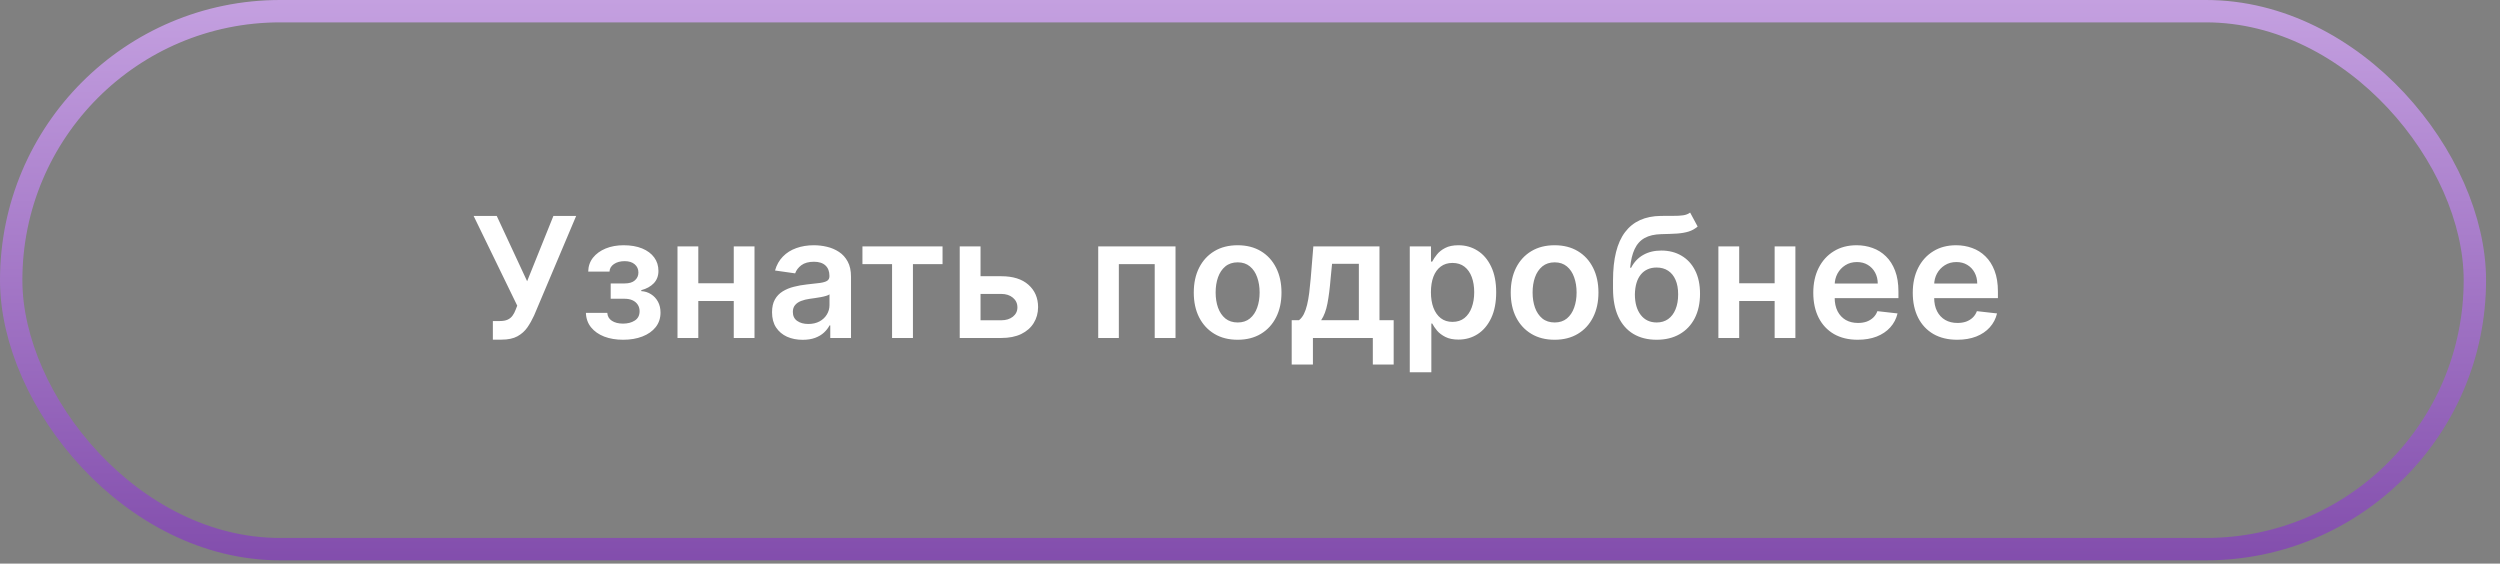
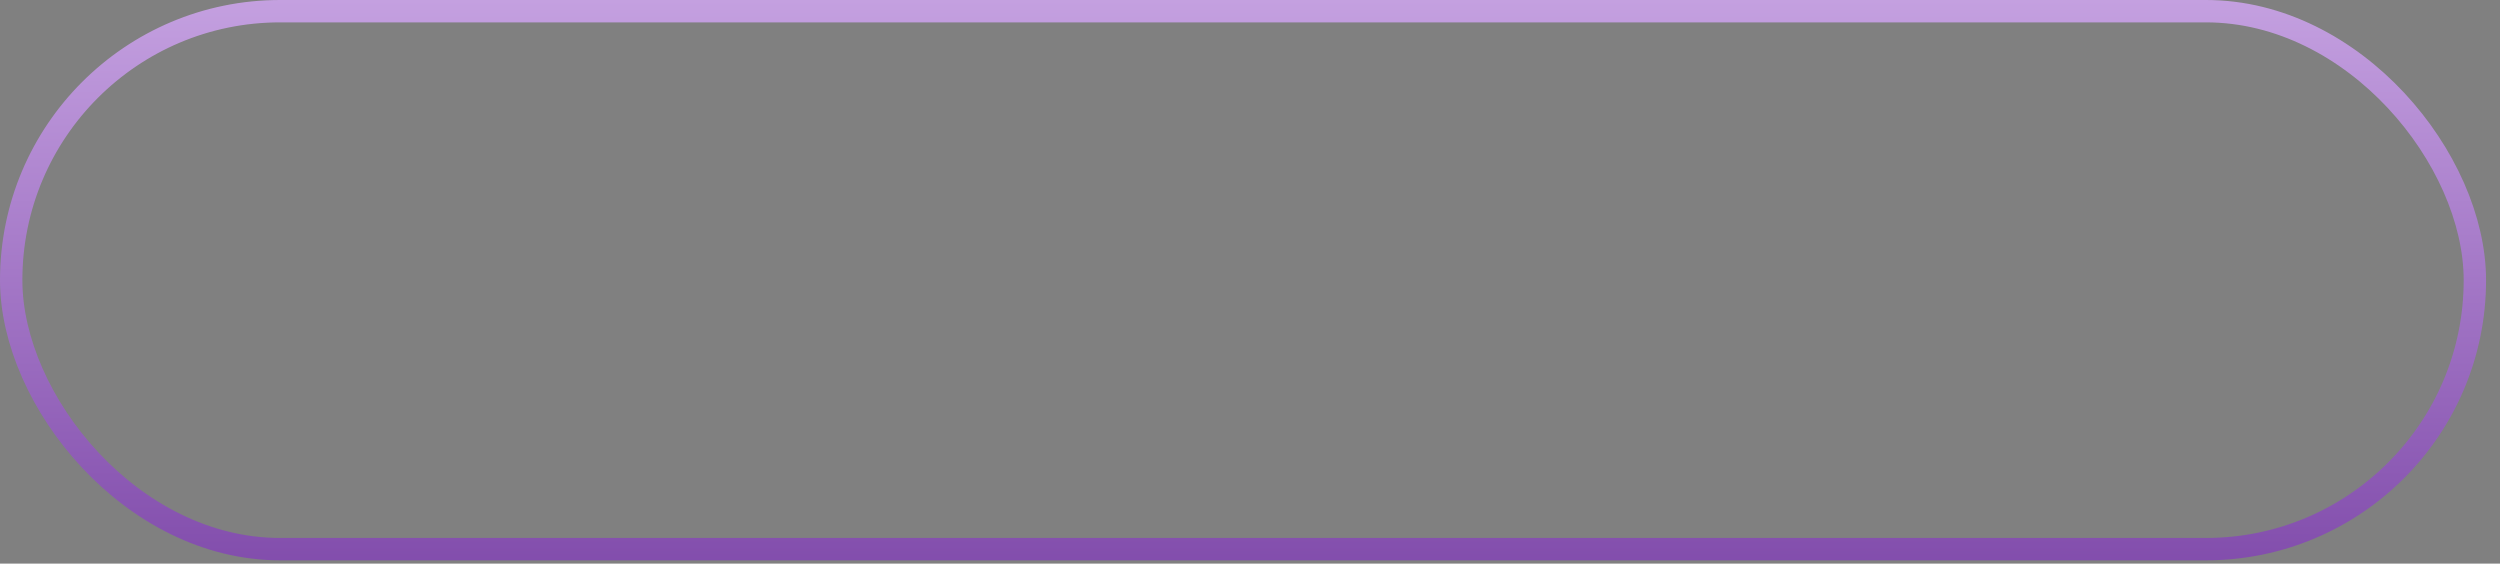
<svg xmlns="http://www.w3.org/2000/svg" width="173" height="39" viewBox="0 0 173 39" fill="none">
  <rect x="0" y="0" width="173" height="39" fill="#808080" stroke="none" />
  <rect x="0.774" y="0.774" width="170.487" height="37.227" rx="18.613" stroke="url(#paint0_linear_382_1975)" stroke-width="1.548" />
-   <path d="M34.106 23.503V22.216H34.588C34.806 22.216 34.984 22.185 35.124 22.122C35.265 22.058 35.377 21.968 35.463 21.849C35.551 21.731 35.623 21.594 35.681 21.437L35.793 21.152L32.774 14.941H34.374L36.477 19.462L38.296 14.941H39.871L36.96 21.829C36.825 22.126 36.67 22.402 36.494 22.658C36.318 22.911 36.088 23.116 35.805 23.272C35.525 23.426 35.159 23.503 34.708 23.503H34.106ZM40.545 21.651H42.025C42.039 21.888 42.145 22.071 42.343 22.2C42.541 22.329 42.798 22.394 43.114 22.394C43.436 22.394 43.706 22.324 43.926 22.183C44.149 22.041 44.26 21.825 44.26 21.536C44.26 21.366 44.218 21.216 44.133 21.086C44.047 20.954 43.928 20.853 43.774 20.781C43.62 20.71 43.438 20.674 43.229 20.674H42.26V19.614H43.229C43.54 19.614 43.775 19.543 43.935 19.4C44.097 19.257 44.178 19.077 44.178 18.859C44.178 18.626 44.093 18.436 43.922 18.29C43.755 18.145 43.522 18.072 43.225 18.072C42.928 18.072 42.681 18.139 42.483 18.274C42.288 18.409 42.186 18.582 42.178 18.793H40.705C40.711 18.425 40.821 18.105 41.035 17.832C41.253 17.56 41.544 17.349 41.91 17.197C42.278 17.046 42.693 16.971 43.155 16.971C43.65 16.971 44.078 17.045 44.438 17.193C44.798 17.342 45.076 17.549 45.271 17.816C45.466 18.08 45.564 18.391 45.564 18.748C45.564 19.092 45.456 19.376 45.242 19.602C45.028 19.824 44.739 19.984 44.376 20.08V20.146C44.626 20.16 44.852 20.231 45.052 20.361C45.253 20.487 45.412 20.659 45.531 20.876C45.649 21.093 45.708 21.345 45.708 21.631C45.708 22.018 45.597 22.354 45.374 22.637C45.151 22.918 44.845 23.133 44.454 23.285C44.067 23.436 43.623 23.511 43.122 23.511C42.636 23.511 42.2 23.439 41.815 23.293C41.433 23.144 41.129 22.931 40.903 22.654C40.678 22.376 40.558 22.042 40.545 21.651ZM51.234 19.602V20.827H47.861V19.602H51.234ZM48.323 17.053V23.388H46.883V17.053H48.323ZM52.212 17.053V23.388H50.776V17.053H52.212ZM55.545 23.515C55.144 23.515 54.782 23.444 54.46 23.301C54.142 23.155 53.889 22.941 53.702 22.658C53.517 22.375 53.425 22.025 53.425 21.61C53.425 21.253 53.491 20.957 53.623 20.724C53.755 20.49 53.935 20.303 54.163 20.163C54.392 20.022 54.649 19.916 54.935 19.845C55.223 19.771 55.522 19.717 55.83 19.684C56.201 19.646 56.502 19.611 56.733 19.581C56.964 19.548 57.132 19.499 57.236 19.433C57.343 19.364 57.397 19.258 57.397 19.115V19.09C57.397 18.78 57.305 18.539 57.12 18.369C56.936 18.198 56.671 18.113 56.325 18.113C55.959 18.113 55.669 18.193 55.454 18.352C55.243 18.512 55.1 18.7 55.025 18.917L53.632 18.719C53.741 18.334 53.923 18.013 54.176 17.754C54.429 17.493 54.738 17.298 55.104 17.169C55.469 17.037 55.874 16.971 56.316 16.971C56.621 16.971 56.925 17.006 57.228 17.078C57.53 17.149 57.806 17.267 58.057 17.432C58.307 17.595 58.508 17.816 58.659 18.096C58.813 18.377 58.89 18.727 58.89 19.148V23.388H57.455V22.517H57.405C57.314 22.693 57.186 22.858 57.022 23.012C56.859 23.164 56.654 23.286 56.407 23.379C56.162 23.47 55.875 23.515 55.545 23.515ZM55.933 22.419C56.232 22.419 56.492 22.359 56.712 22.241C56.932 22.12 57.101 21.961 57.219 21.763C57.34 21.565 57.401 21.349 57.401 21.115V20.369C57.354 20.407 57.274 20.443 57.162 20.476C57.052 20.509 56.928 20.538 56.791 20.563C56.653 20.587 56.517 20.609 56.382 20.629C56.248 20.648 56.131 20.664 56.032 20.678C55.809 20.708 55.61 20.758 55.434 20.827C55.258 20.895 55.119 20.991 55.017 21.115C54.915 21.236 54.865 21.393 54.865 21.585C54.865 21.86 54.965 22.068 55.166 22.208C55.366 22.348 55.622 22.419 55.933 22.419ZM59.681 18.278V17.053H65.224V18.278H63.175V23.388H61.731V18.278H59.681ZM67.424 19.115H69.292C70.1 19.115 70.726 19.312 71.168 19.705C71.611 20.098 71.834 20.613 71.836 21.251C71.834 21.666 71.732 22.035 71.531 22.357C71.333 22.678 71.044 22.931 70.665 23.116C70.288 23.297 69.831 23.388 69.292 23.388H66.413V17.053H67.853V22.163H69.292C69.616 22.163 69.883 22.08 70.092 21.915C70.301 21.748 70.405 21.533 70.405 21.272C70.405 20.997 70.301 20.773 70.092 20.6C69.883 20.427 69.616 20.34 69.292 20.34H67.424V19.115ZM75.997 23.388V17.053H81.346V23.388H79.906V18.278H77.424V23.388H75.997ZM85.644 23.511C85.025 23.511 84.489 23.375 84.035 23.103C83.582 22.831 83.23 22.45 82.98 21.961C82.732 21.471 82.609 20.899 82.609 20.245C82.609 19.591 82.732 19.017 82.98 18.525C83.23 18.033 83.582 17.651 84.035 17.379C84.489 17.107 85.025 16.971 85.644 16.971C86.263 16.971 86.799 17.107 87.252 17.379C87.706 17.651 88.056 18.033 88.304 18.525C88.554 19.017 88.679 19.591 88.679 20.245C88.679 20.899 88.554 21.471 88.304 21.961C88.056 22.45 87.706 22.831 87.252 23.103C86.799 23.375 86.263 23.511 85.644 23.511ZM85.652 22.315C85.988 22.315 86.268 22.223 86.493 22.039C86.719 21.852 86.887 21.602 86.997 21.288C87.109 20.975 87.166 20.626 87.166 20.241C87.166 19.853 87.109 19.503 86.997 19.189C86.887 18.873 86.719 18.622 86.493 18.435C86.268 18.248 85.988 18.154 85.652 18.154C85.308 18.154 85.023 18.248 84.794 18.435C84.569 18.622 84.4 18.873 84.287 19.189C84.177 19.503 84.122 19.853 84.122 20.241C84.122 20.626 84.177 20.975 84.287 21.288C84.4 21.602 84.569 21.852 84.794 22.039C85.023 22.223 85.308 22.315 85.652 22.315ZM89.385 25.227V22.159H89.889C90.023 22.054 90.136 21.913 90.227 21.734C90.318 21.552 90.392 21.339 90.45 21.095C90.51 20.847 90.559 20.571 90.598 20.266C90.636 19.958 90.671 19.627 90.701 19.272L90.883 17.053H95.46V22.159H96.442V25.227H94.999V23.388H90.854V25.227H89.385ZM91.423 22.159H94.033V18.257H92.178L92.079 19.272C92.024 19.943 91.951 20.517 91.86 20.996C91.769 21.474 91.624 21.862 91.423 22.159ZM97.556 25.763V17.053H99.025V18.101H99.111C99.188 17.947 99.297 17.783 99.437 17.61C99.577 17.434 99.767 17.284 100.006 17.16C100.245 17.034 100.551 16.971 100.922 16.971C101.411 16.971 101.852 17.096 102.246 17.346C102.641 17.593 102.955 17.96 103.186 18.447C103.42 18.931 103.536 19.525 103.536 20.229C103.536 20.924 103.422 21.515 103.194 22.002C102.966 22.489 102.655 22.86 102.262 23.116C101.869 23.371 101.423 23.499 100.926 23.499C100.563 23.499 100.262 23.439 100.023 23.318C99.784 23.197 99.591 23.051 99.445 22.88C99.302 22.707 99.191 22.544 99.111 22.39H99.049V25.763H97.556ZM99.02 20.22C99.02 20.63 99.078 20.989 99.194 21.297C99.312 21.605 99.481 21.845 99.701 22.018C99.924 22.189 100.193 22.274 100.509 22.274C100.839 22.274 101.116 22.186 101.338 22.01C101.561 21.831 101.729 21.588 101.841 21.28C101.957 20.97 102.015 20.616 102.015 20.22C102.015 19.827 101.958 19.478 101.846 19.173C101.733 18.868 101.565 18.628 101.342 18.455C101.12 18.282 100.842 18.195 100.509 18.195C100.19 18.195 99.92 18.279 99.697 18.447C99.474 18.615 99.305 18.85 99.19 19.152C99.077 19.455 99.02 19.811 99.02 20.22ZM107.578 23.511C106.959 23.511 106.423 23.375 105.97 23.103C105.516 22.831 105.164 22.45 104.914 21.961C104.666 21.471 104.543 20.899 104.543 20.245C104.543 19.591 104.666 19.017 104.914 18.525C105.164 18.033 105.516 17.651 105.97 17.379C106.423 17.107 106.959 16.971 107.578 16.971C108.197 16.971 108.733 17.107 109.186 17.379C109.64 17.651 109.991 18.033 110.238 18.525C110.488 19.017 110.613 19.591 110.613 20.245C110.613 20.899 110.488 21.471 110.238 21.961C109.991 22.45 109.64 22.831 109.186 23.103C108.733 23.375 108.197 23.511 107.578 23.511ZM107.586 22.315C107.922 22.315 108.202 22.223 108.428 22.039C108.653 21.852 108.821 21.602 108.931 21.288C109.044 20.975 109.1 20.626 109.1 20.241C109.1 19.853 109.044 19.503 108.931 19.189C108.821 18.873 108.653 18.622 108.428 18.435C108.202 18.248 107.922 18.154 107.586 18.154C107.243 18.154 106.957 18.248 106.729 18.435C106.503 18.622 106.334 18.873 106.221 19.189C106.111 19.503 106.056 19.853 106.056 20.241C106.056 20.626 106.111 20.975 106.221 21.288C106.334 21.602 106.503 21.852 106.729 22.039C106.957 22.223 107.243 22.315 107.586 22.315ZM116.957 14.71L117.477 15.676C117.293 15.835 117.087 15.95 116.858 16.022C116.63 16.093 116.362 16.14 116.054 16.162C115.749 16.181 115.386 16.195 114.965 16.203C114.493 16.214 114.106 16.304 113.807 16.471C113.507 16.639 113.277 16.893 113.118 17.235C112.958 17.573 112.854 18.004 112.804 18.529H112.874C113.072 18.142 113.35 17.846 113.708 17.643C114.065 17.439 114.484 17.338 114.965 17.338C115.491 17.338 115.954 17.456 116.355 17.692C116.759 17.926 117.074 18.265 117.3 18.711C117.528 19.156 117.642 19.695 117.642 20.328C117.642 20.979 117.52 21.544 117.275 22.023C117.03 22.498 116.682 22.865 116.232 23.124C115.783 23.382 115.251 23.511 114.635 23.511C114.022 23.511 113.489 23.378 113.035 23.111C112.584 22.842 112.235 22.445 111.988 21.919C111.743 21.392 111.621 20.741 111.621 19.969V19.4C111.621 17.91 111.898 16.797 112.454 16.063C113.009 15.329 113.833 14.955 114.924 14.941C115.249 14.936 115.539 14.935 115.794 14.937C116.053 14.94 116.278 14.928 116.471 14.9C116.663 14.873 116.825 14.809 116.957 14.71ZM114.644 22.315C114.949 22.315 115.213 22.237 115.436 22.08C115.658 21.921 115.829 21.695 115.947 21.404C116.068 21.113 116.128 20.767 116.128 20.369C116.128 19.976 116.068 19.642 115.947 19.367C115.826 19.089 115.654 18.877 115.431 18.732C115.209 18.586 114.943 18.513 114.635 18.513C114.405 18.513 114.197 18.554 114.013 18.637C113.829 18.719 113.672 18.84 113.543 19C113.413 19.159 113.314 19.353 113.246 19.581C113.177 19.809 113.14 20.072 113.134 20.369C113.134 20.965 113.269 21.44 113.538 21.792C113.808 22.141 114.176 22.315 114.644 22.315ZM123.263 19.602V20.827H119.89V19.602H123.263ZM120.352 17.053V23.388H118.912V17.053H120.352ZM124.241 17.053V23.388H122.805V17.053H124.241ZM128.555 23.511C127.92 23.511 127.372 23.379 126.91 23.116C126.451 22.849 126.097 22.472 125.85 21.985C125.603 21.496 125.479 20.92 125.479 20.258C125.479 19.606 125.603 19.034 125.85 18.542C126.1 18.047 126.449 17.662 126.898 17.387C127.346 17.109 127.872 16.971 128.477 16.971C128.867 16.971 129.236 17.034 129.582 17.16C129.931 17.284 130.239 17.476 130.506 17.738C130.776 17.999 130.987 18.331 131.141 18.736C131.295 19.137 131.372 19.616 131.372 20.171V20.629H126.18V19.622H129.941C129.938 19.336 129.877 19.082 129.756 18.859C129.635 18.634 129.465 18.457 129.248 18.327C129.034 18.198 128.784 18.134 128.498 18.134C128.192 18.134 127.924 18.208 127.693 18.356C127.463 18.502 127.282 18.694 127.153 18.934C127.027 19.17 126.962 19.43 126.959 19.713V20.591C126.959 20.96 127.027 21.276 127.161 21.54C127.296 21.801 127.485 22.002 127.726 22.142C127.968 22.28 128.252 22.348 128.576 22.348C128.793 22.348 128.99 22.318 129.166 22.258C129.342 22.194 129.494 22.102 129.624 21.981C129.753 21.86 129.85 21.71 129.916 21.532L131.31 21.689C131.222 22.057 131.055 22.379 130.807 22.654C130.562 22.926 130.249 23.137 129.867 23.289C129.485 23.437 129.048 23.511 128.555 23.511ZM135.44 23.511C134.804 23.511 134.256 23.379 133.794 23.116C133.335 22.849 132.982 22.472 132.734 21.985C132.487 21.496 132.363 20.92 132.363 20.258C132.363 19.606 132.487 19.034 132.734 18.542C132.984 18.047 133.334 17.662 133.782 17.387C134.23 17.109 134.756 16.971 135.361 16.971C135.752 16.971 136.12 17.034 136.467 17.16C136.816 17.284 137.124 17.476 137.39 17.738C137.66 17.999 137.871 18.331 138.025 18.736C138.179 19.137 138.256 19.616 138.256 20.171V20.629H133.064V19.622H136.825C136.823 19.336 136.761 19.082 136.64 18.859C136.519 18.634 136.35 18.457 136.132 18.327C135.918 18.198 135.668 18.134 135.382 18.134C135.077 18.134 134.809 18.208 134.578 18.356C134.347 18.502 134.167 18.694 134.037 18.934C133.911 19.17 133.846 19.43 133.844 19.713V20.591C133.844 20.96 133.911 21.276 134.046 21.54C134.18 21.801 134.369 22.002 134.611 22.142C134.853 22.28 135.136 22.348 135.46 22.348C135.677 22.348 135.874 22.318 136.05 22.258C136.226 22.194 136.379 22.102 136.508 21.981C136.637 21.86 136.735 21.71 136.801 21.532L138.195 21.689C138.107 22.057 137.939 22.379 137.691 22.654C137.447 22.926 137.133 23.137 136.751 23.289C136.369 23.437 135.932 23.511 135.44 23.511Z" fill="white" />
  <defs>
    <linearGradient id="paint0_linear_382_1975" x1="86.018" y1="0" x2="86.018" y2="57.898" gradientUnits="userSpaceOnUse">
      <stop stop-color="#C4A0E0" />
      <stop offset="1" stop-color="#622593" />
    </linearGradient>
  </defs>
</svg>